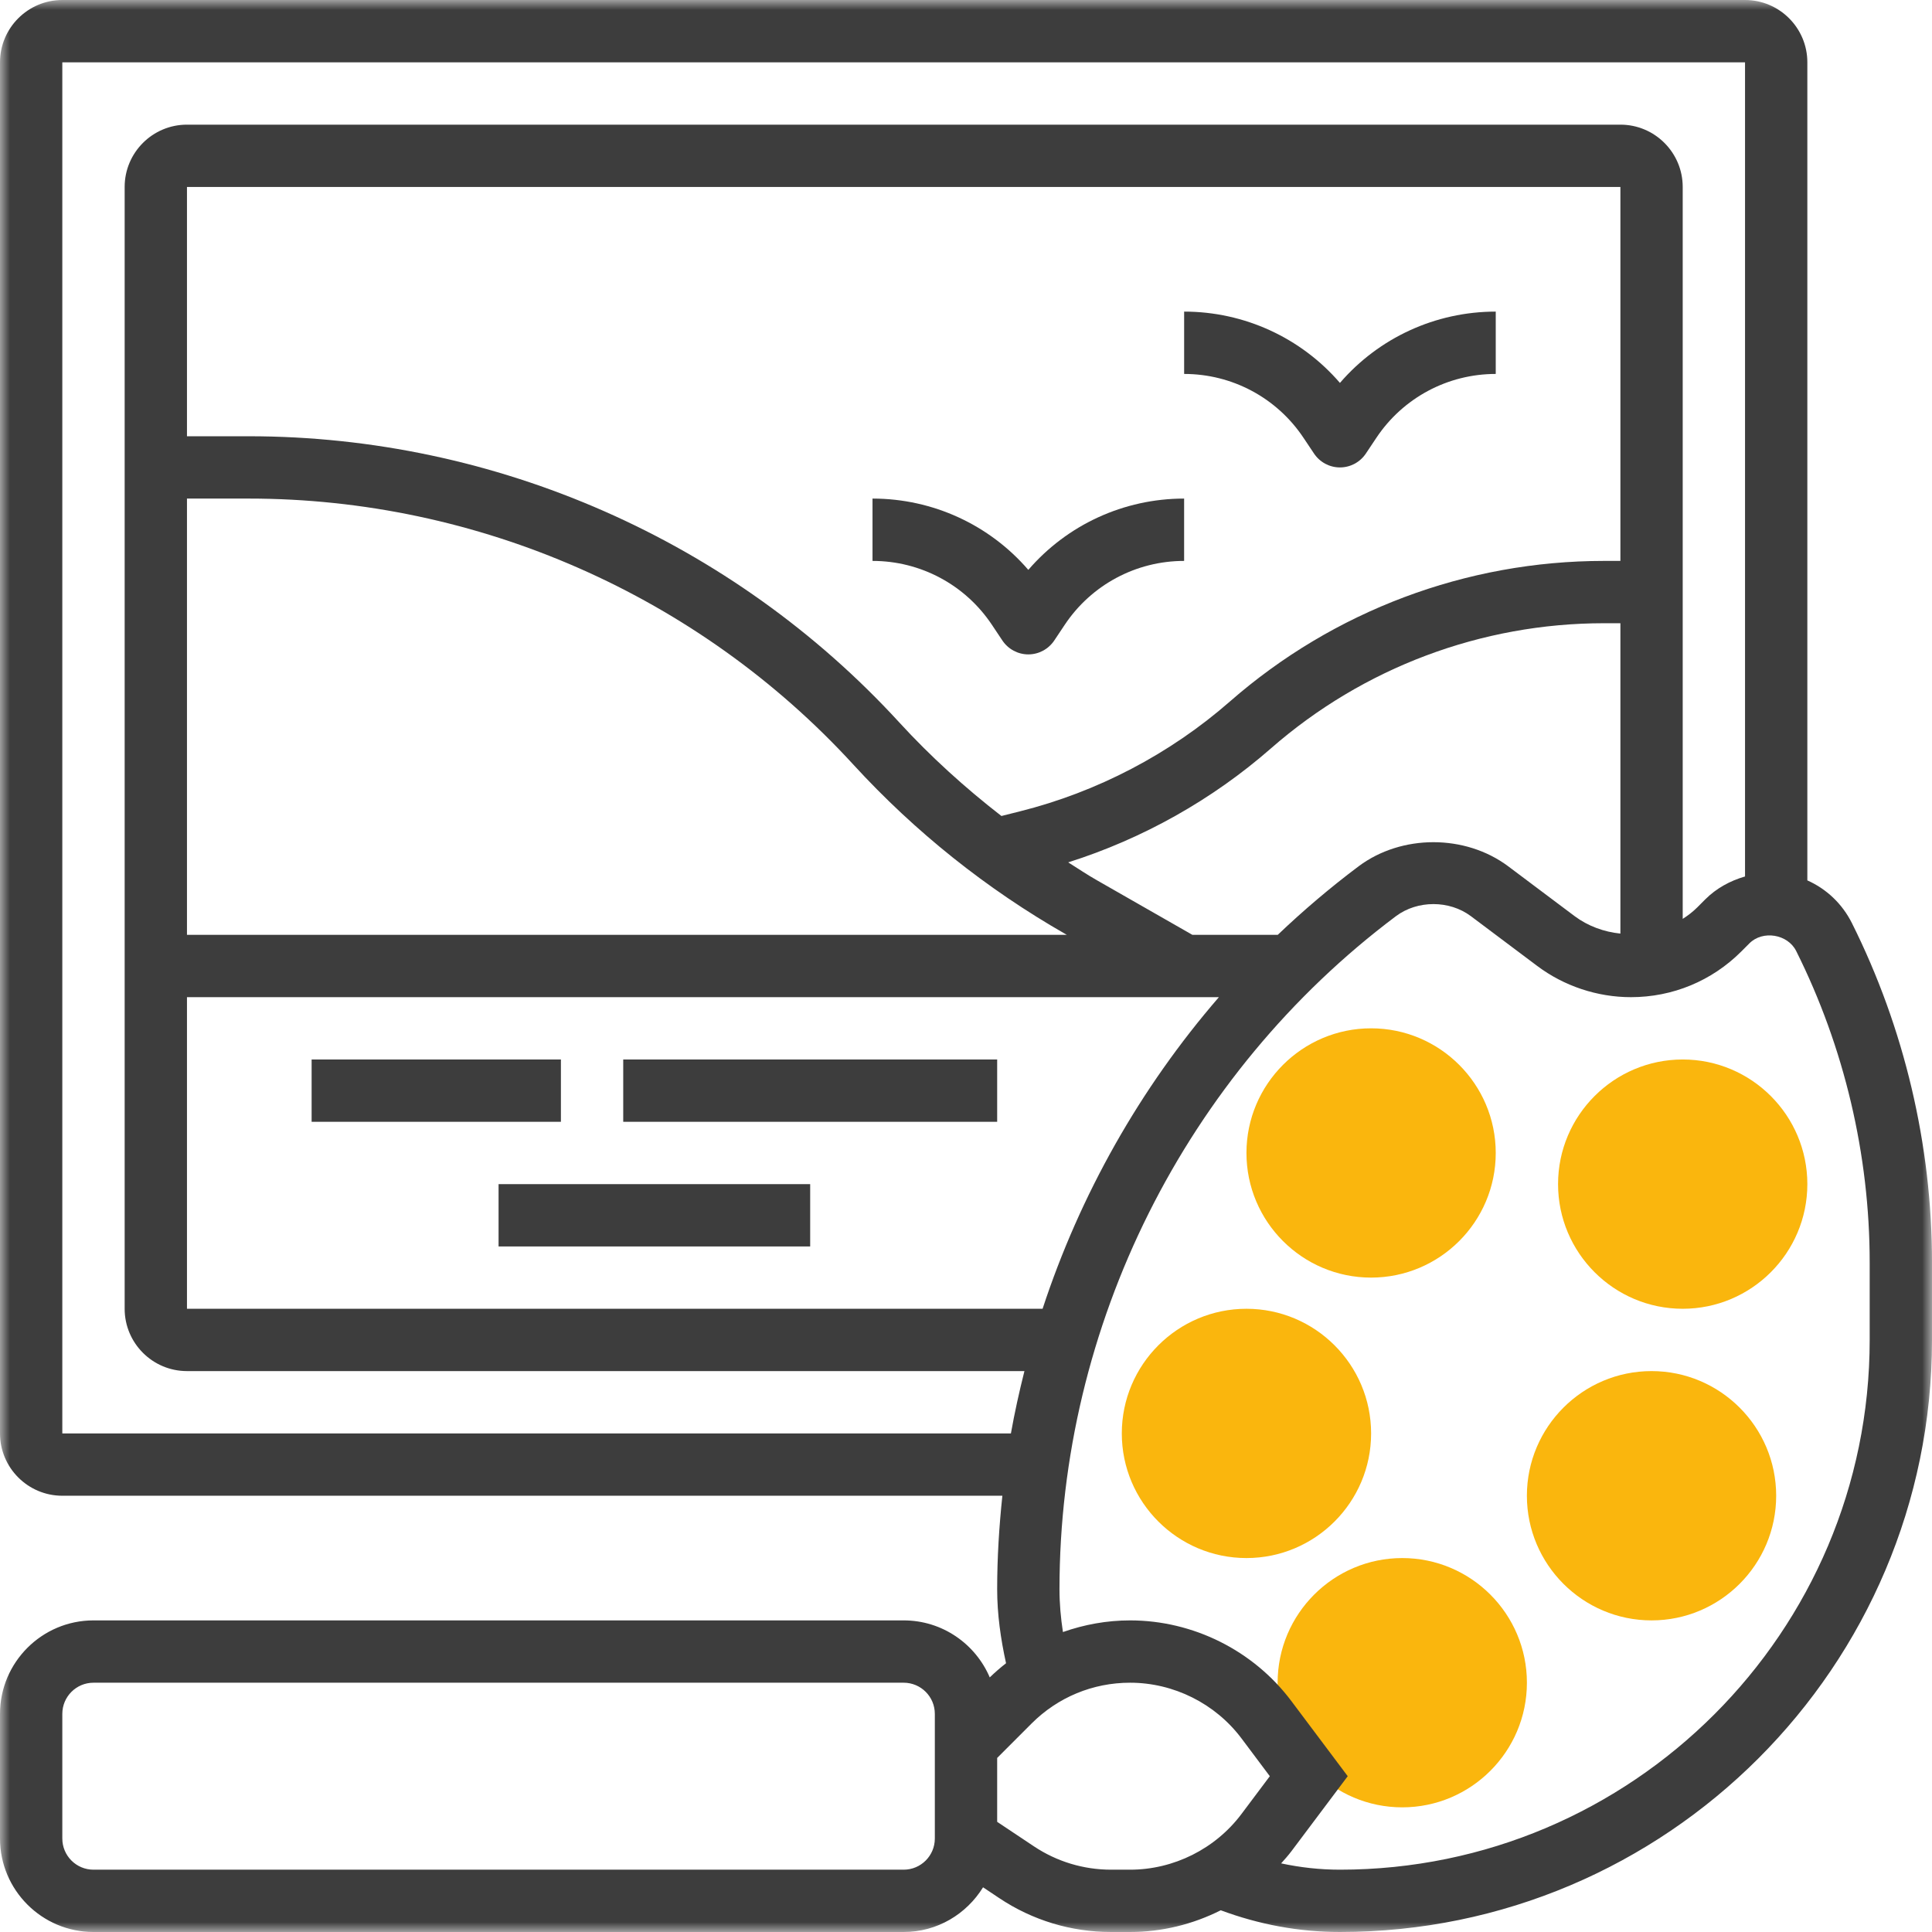
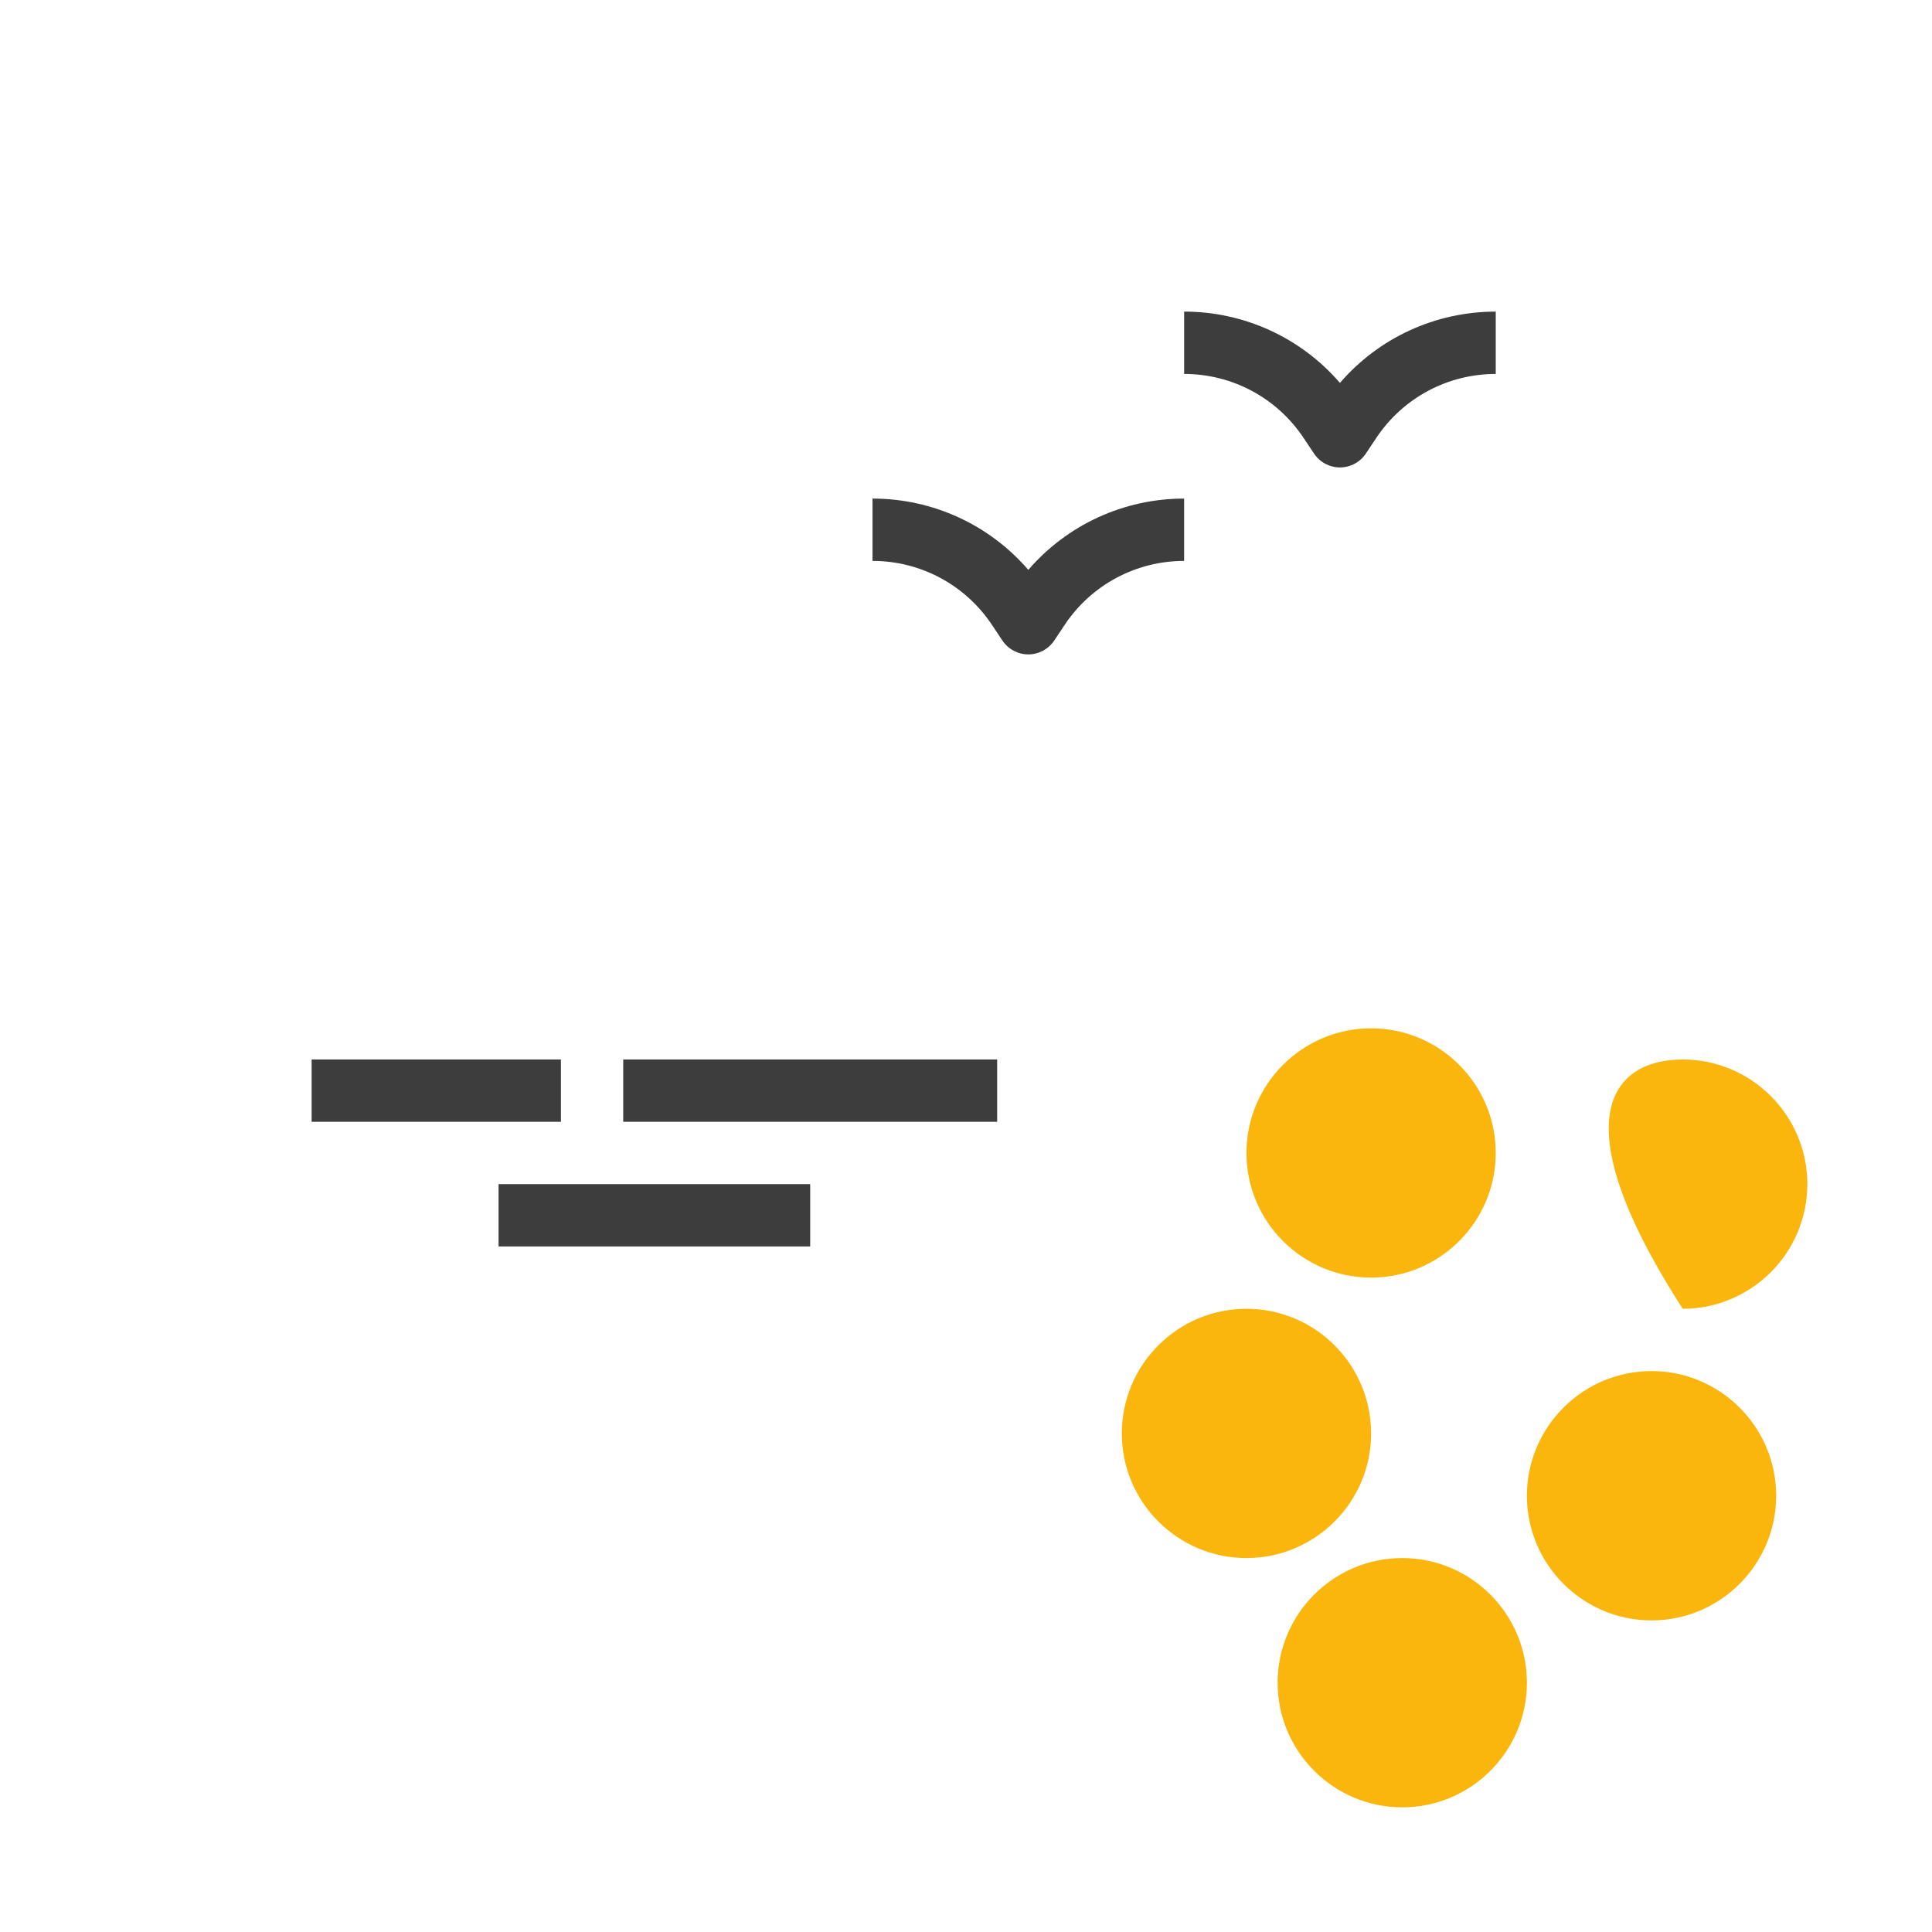
<svg xmlns="http://www.w3.org/2000/svg" width="98" height="98" viewBox="0 0 98 98" fill="none">
  <g clip-path="url(#clip0_297_164)">
    <mask id="mask0_297_164" style="mask-type:luminance" maskUnits="userSpaceOnUse" x="0" y="0" width="98" height="98">
      <path d="M98 0H0V98H98V0Z" fill="white" />
    </mask>
    <g mask="url(#mask0_297_164)">
-       <path d="M85.355 66.387C81.868 66.387 79.032 63.551 79.032 60.065C79.032 56.578 81.868 53.742 85.355 53.742C88.842 53.742 91.677 56.578 91.677 60.065C91.677 63.551 88.842 66.387 85.355 66.387Z" fill="#FAB60D" />
+       <path d="M85.355 66.387C79.032 56.578 81.868 53.742 85.355 53.742C88.842 53.742 91.677 56.578 91.677 60.065C91.677 63.551 88.842 66.387 85.355 66.387Z" fill="#FAB60D" />
      <path d="M69.548 64.806C66.061 64.806 63.226 61.971 63.226 58.484C63.226 54.997 66.061 52.161 69.548 52.161C73.035 52.161 75.871 54.997 75.871 58.484C75.871 61.971 73.035 64.806 69.548 64.806Z" fill="#FAB60D" />
      <path d="M63.226 79.032C59.739 79.032 56.903 76.197 56.903 72.71C56.903 69.223 59.739 66.387 63.226 66.387C66.713 66.387 69.549 69.223 69.549 72.71C69.549 76.197 66.713 79.032 63.226 79.032Z" fill="#FAB60D" />
      <path d="M83.774 82.194C80.287 82.194 77.451 79.358 77.451 75.871C77.451 72.384 80.287 69.548 83.774 69.548C87.261 69.548 90.096 72.384 90.096 75.871C90.096 79.358 87.261 82.194 83.774 82.194Z" fill="#FAB60D" />
      <path d="M71.129 91.677C67.642 91.677 64.807 88.842 64.807 85.355C64.807 81.868 67.642 79.032 71.129 79.032C74.616 79.032 77.452 81.868 77.452 85.355C77.452 88.842 74.616 91.677 71.129 91.677Z" fill="#FAB60D" />
-       <path d="M93.938 46.825C93.445 45.839 92.642 45.086 91.677 44.658V3.161C91.677 1.418 90.26 0 88.516 0H3.161C1.418 0 0 1.418 0 3.161V72.71C0 74.453 1.418 75.871 3.161 75.871H50.845C50.679 77.441 50.581 79.021 50.581 80.613C50.581 81.885 50.761 83.137 51.031 84.367C50.745 84.591 50.468 84.83 50.205 85.086C49.482 83.388 47.799 82.194 45.839 82.194H4.742C2.128 82.194 0 84.321 0 86.936V93.258C0 95.873 2.128 98 4.742 98H45.839C47.544 98 49.029 97.088 49.865 95.733L50.688 96.282C52.371 97.406 54.333 98 56.359 98H57.322C58.934 98 60.51 97.61 61.922 96.898C63.855 97.616 65.88 98 67.968 98C84.528 98 98 84.528 98 67.968V64.034C98 58.09 96.595 52.139 93.938 46.825ZM3.161 72.71V3.161H88.516V44.459C87.764 44.675 87.06 45.059 86.502 45.617L86.096 46.024C85.87 46.25 85.619 46.441 85.355 46.61V9.484C85.355 7.74 83.937 6.323 82.194 6.323H9.484C7.74 6.323 6.323 7.74 6.323 9.484V66.387C6.323 68.13 7.74 69.548 9.484 69.548H51.964C51.701 70.593 51.467 71.646 51.278 72.71H3.161ZM52.885 66.387H9.484V50.581H61.828C57.826 55.207 54.788 60.594 52.885 66.387ZM82.194 28.452H81.359C74.38 28.452 67.644 30.984 62.391 35.579C59.344 38.247 55.654 40.175 51.725 41.158L50.797 41.391C48.946 39.956 47.204 38.378 45.613 36.642C37.158 27.419 25.132 22.129 12.62 22.129H9.484V9.484H82.194V28.452ZM9.484 25.29H12.62C24.247 25.29 35.424 30.206 43.28 38.778C46.414 42.197 50.043 45.094 54.066 47.392L54.113 47.419H9.484V25.29ZM64.814 47.419H60.483L55.636 44.648C55.139 44.366 54.667 44.046 54.184 43.743C57.964 42.546 61.492 40.567 64.471 37.959C69.148 33.867 75.145 31.613 81.359 31.613H82.194V47.356C81.362 47.271 80.551 46.978 79.868 46.468L76.5 43.94C74.323 42.314 71.096 42.312 68.916 43.942C67.475 45.023 66.106 46.187 64.814 47.419ZM47.419 93.258C47.419 94.131 46.711 94.839 45.839 94.839H4.742C3.869 94.839 3.161 94.131 3.161 93.258V86.936C3.161 86.063 3.869 85.355 4.742 85.355H45.839C46.711 85.355 47.419 86.063 47.419 86.936V93.258ZM56.359 94.839C54.959 94.839 53.604 94.428 52.441 93.652L50.581 92.412V89.171L52.327 87.424C53.661 86.09 55.435 85.355 57.324 85.355C59.533 85.355 61.647 86.411 62.974 88.18L64.411 90.097L62.974 92.013C61.647 93.783 59.533 94.839 57.324 94.839H56.359ZM94.839 67.968C94.839 82.785 82.785 94.839 67.968 94.839C66.955 94.839 65.959 94.728 64.985 94.519C65.162 94.32 65.341 94.123 65.502 93.909L68.363 90.097L65.502 86.283C63.581 83.722 60.523 82.194 57.324 82.194C56.143 82.194 54.999 82.404 53.917 82.785C53.807 82.069 53.742 81.345 53.742 80.613C53.742 67.252 60.123 54.488 70.811 46.471C71.903 45.655 73.517 45.657 74.606 46.469L77.972 48.995C79.333 50.018 81.022 50.581 82.728 50.581C84.844 50.581 86.834 49.757 88.331 48.259L88.737 47.852C89.412 47.174 90.68 47.381 91.11 48.238C93.55 53.116 94.839 58.579 94.839 64.034V67.968Z" fill="#3D3D3D" />
      <path d="M15.807 53.742H28.452V56.903H15.807V53.742Z" fill="#3D3D3D" />
      <path d="M31.613 53.742H50.581V56.903H31.613V53.742Z" fill="#3D3D3D" />
      <path d="M25.29 60.065H41.096V63.226H25.29V60.065Z" fill="#3D3D3D" />
      <path d="M50.315 31.694L50.846 32.49C51.14 32.929 51.633 33.194 52.161 33.194C52.689 33.194 53.182 32.929 53.476 32.49L54.007 31.694C55.36 29.664 57.625 28.452 60.064 28.452V25.29C57.001 25.29 54.13 26.623 52.161 28.907C50.192 26.623 47.319 25.29 44.258 25.29V28.452C46.697 28.452 48.962 29.664 50.315 31.694Z" fill="#3D3D3D" />
      <path d="M66.121 22.21L66.653 23.006C66.947 23.446 67.44 23.71 67.968 23.71C68.496 23.71 68.989 23.446 69.283 23.006L69.814 22.21C71.167 20.18 73.432 18.968 75.871 18.968V15.806C72.808 15.806 69.937 17.139 67.968 19.423C65.998 17.139 63.126 15.806 60.065 15.806V18.968C62.503 18.968 64.769 20.18 66.121 22.21Z" fill="#3D3D3D" />
    </g>
  </g>
  <defs>
    <clipPath id="clip0_297_164">
      <rect width="98" height="98" fill="white" />
    </clipPath>
  </defs>
</svg>